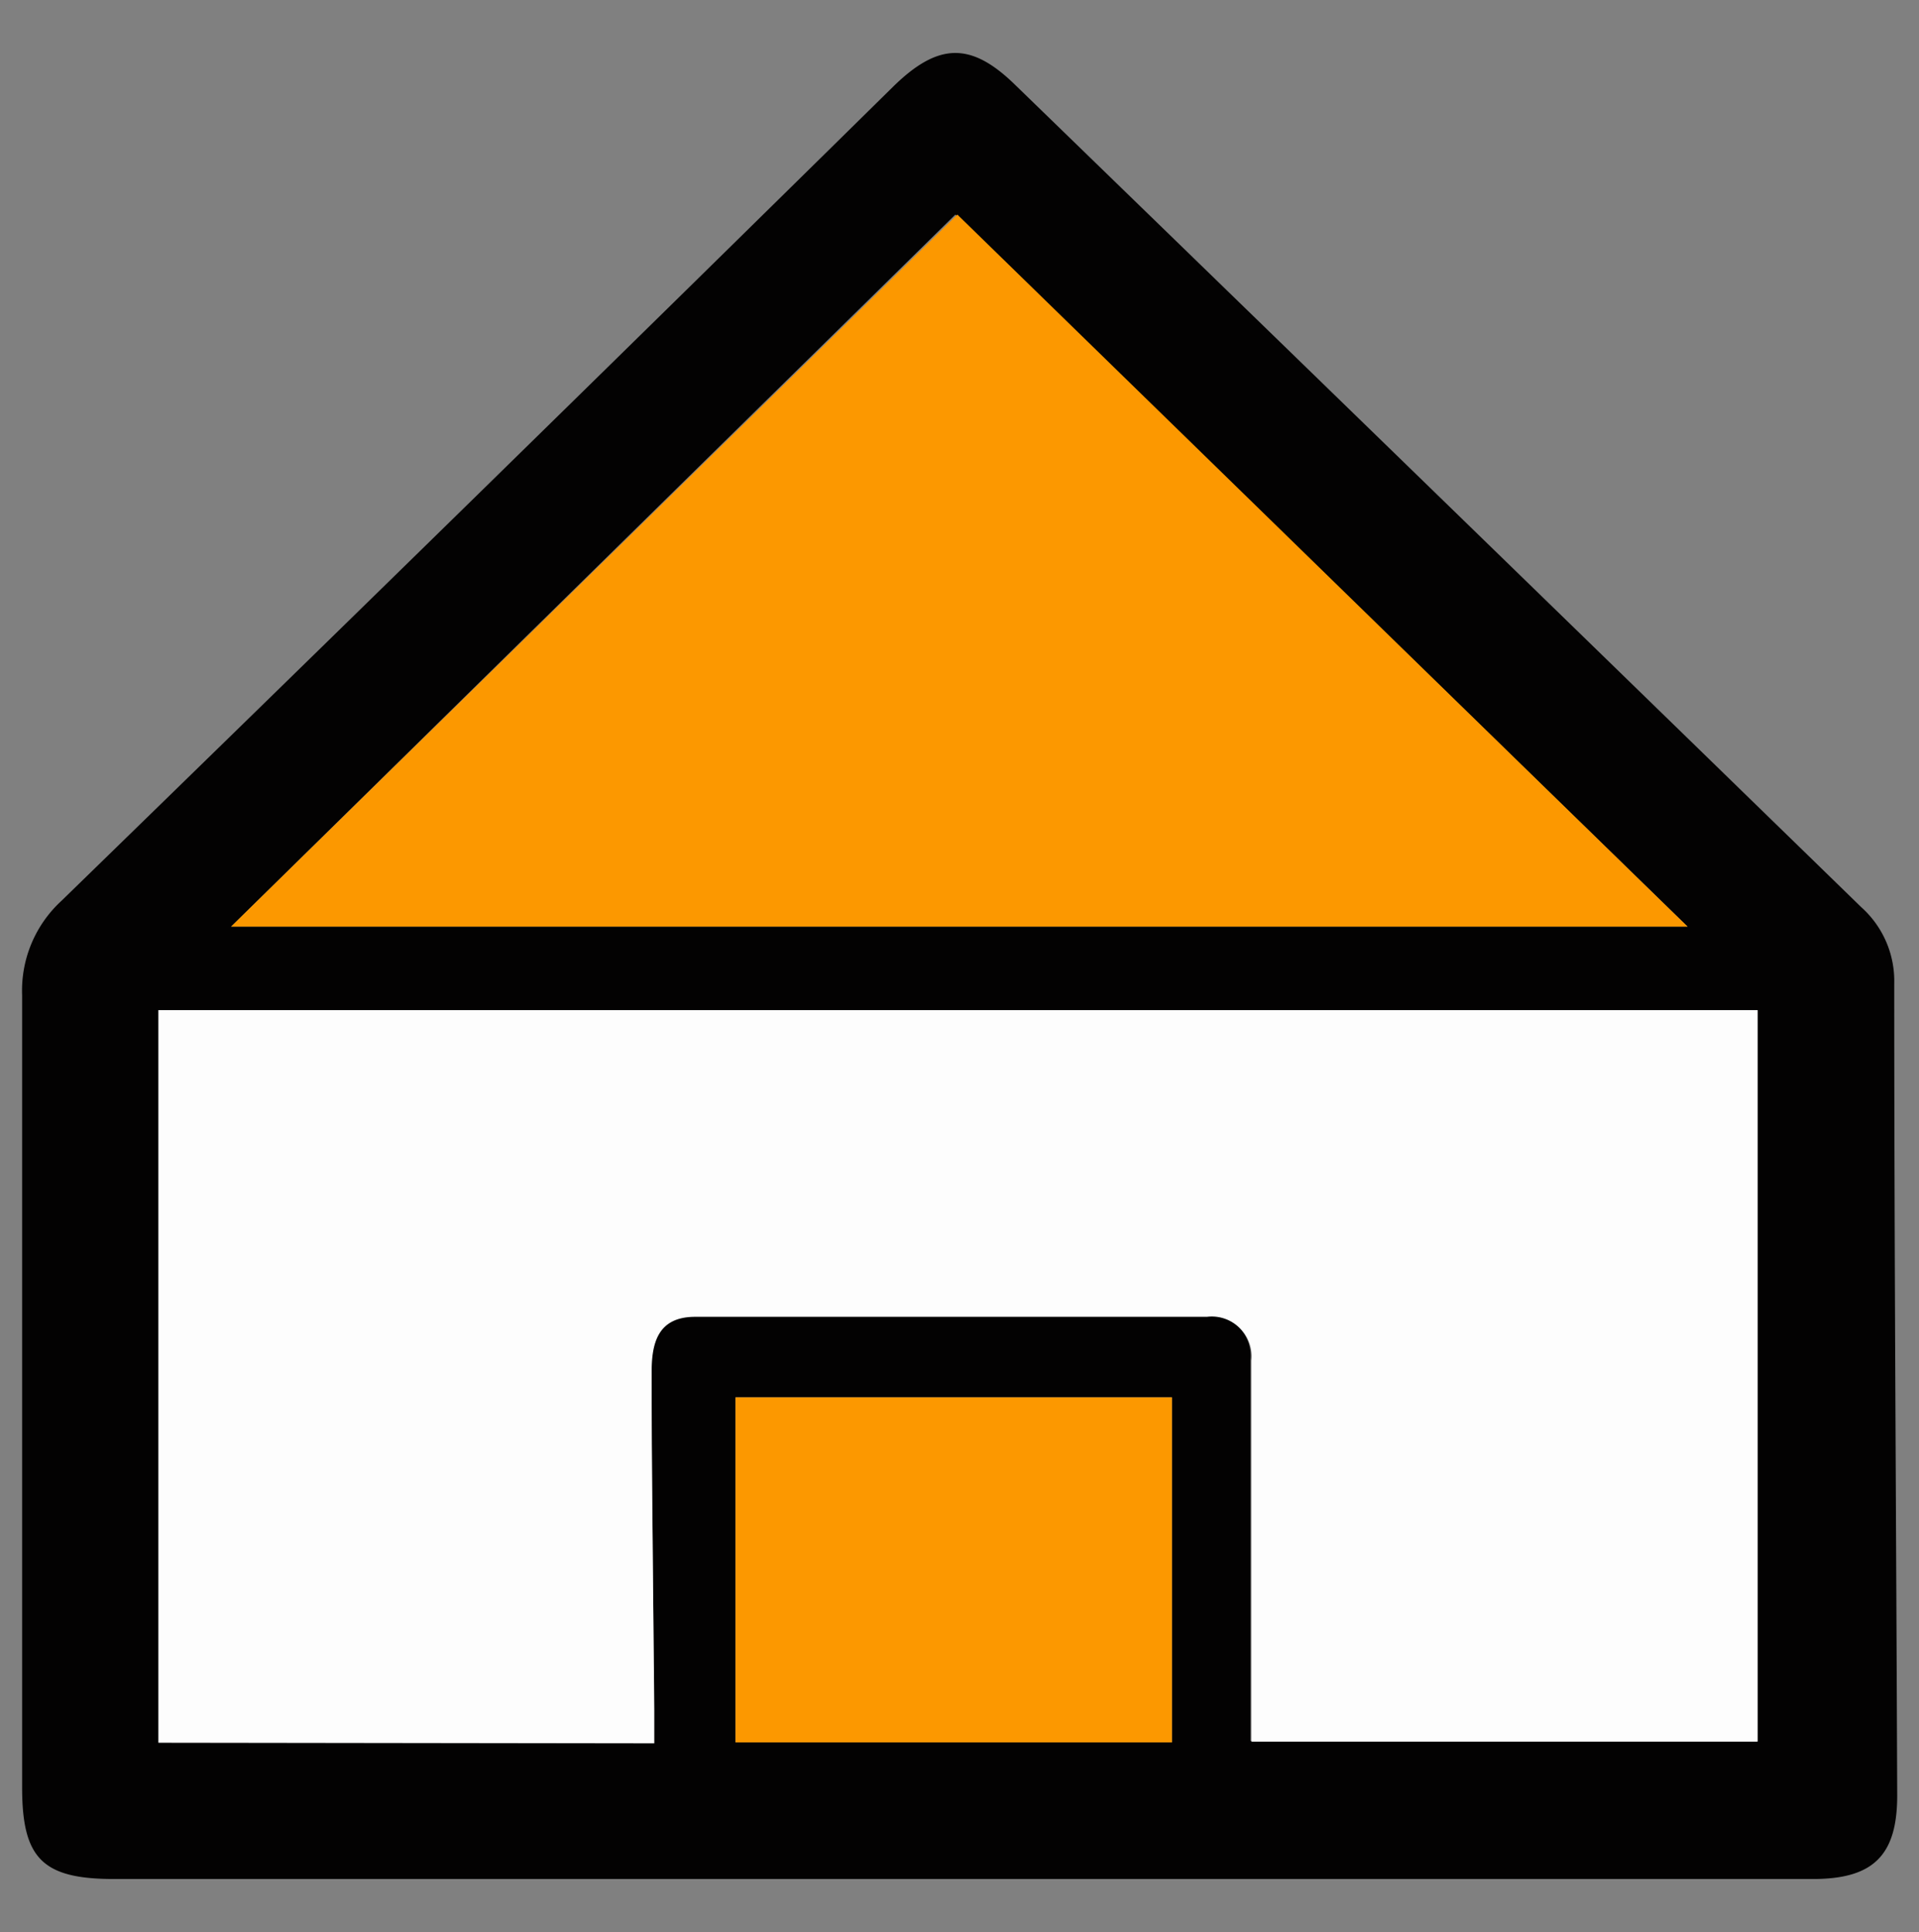
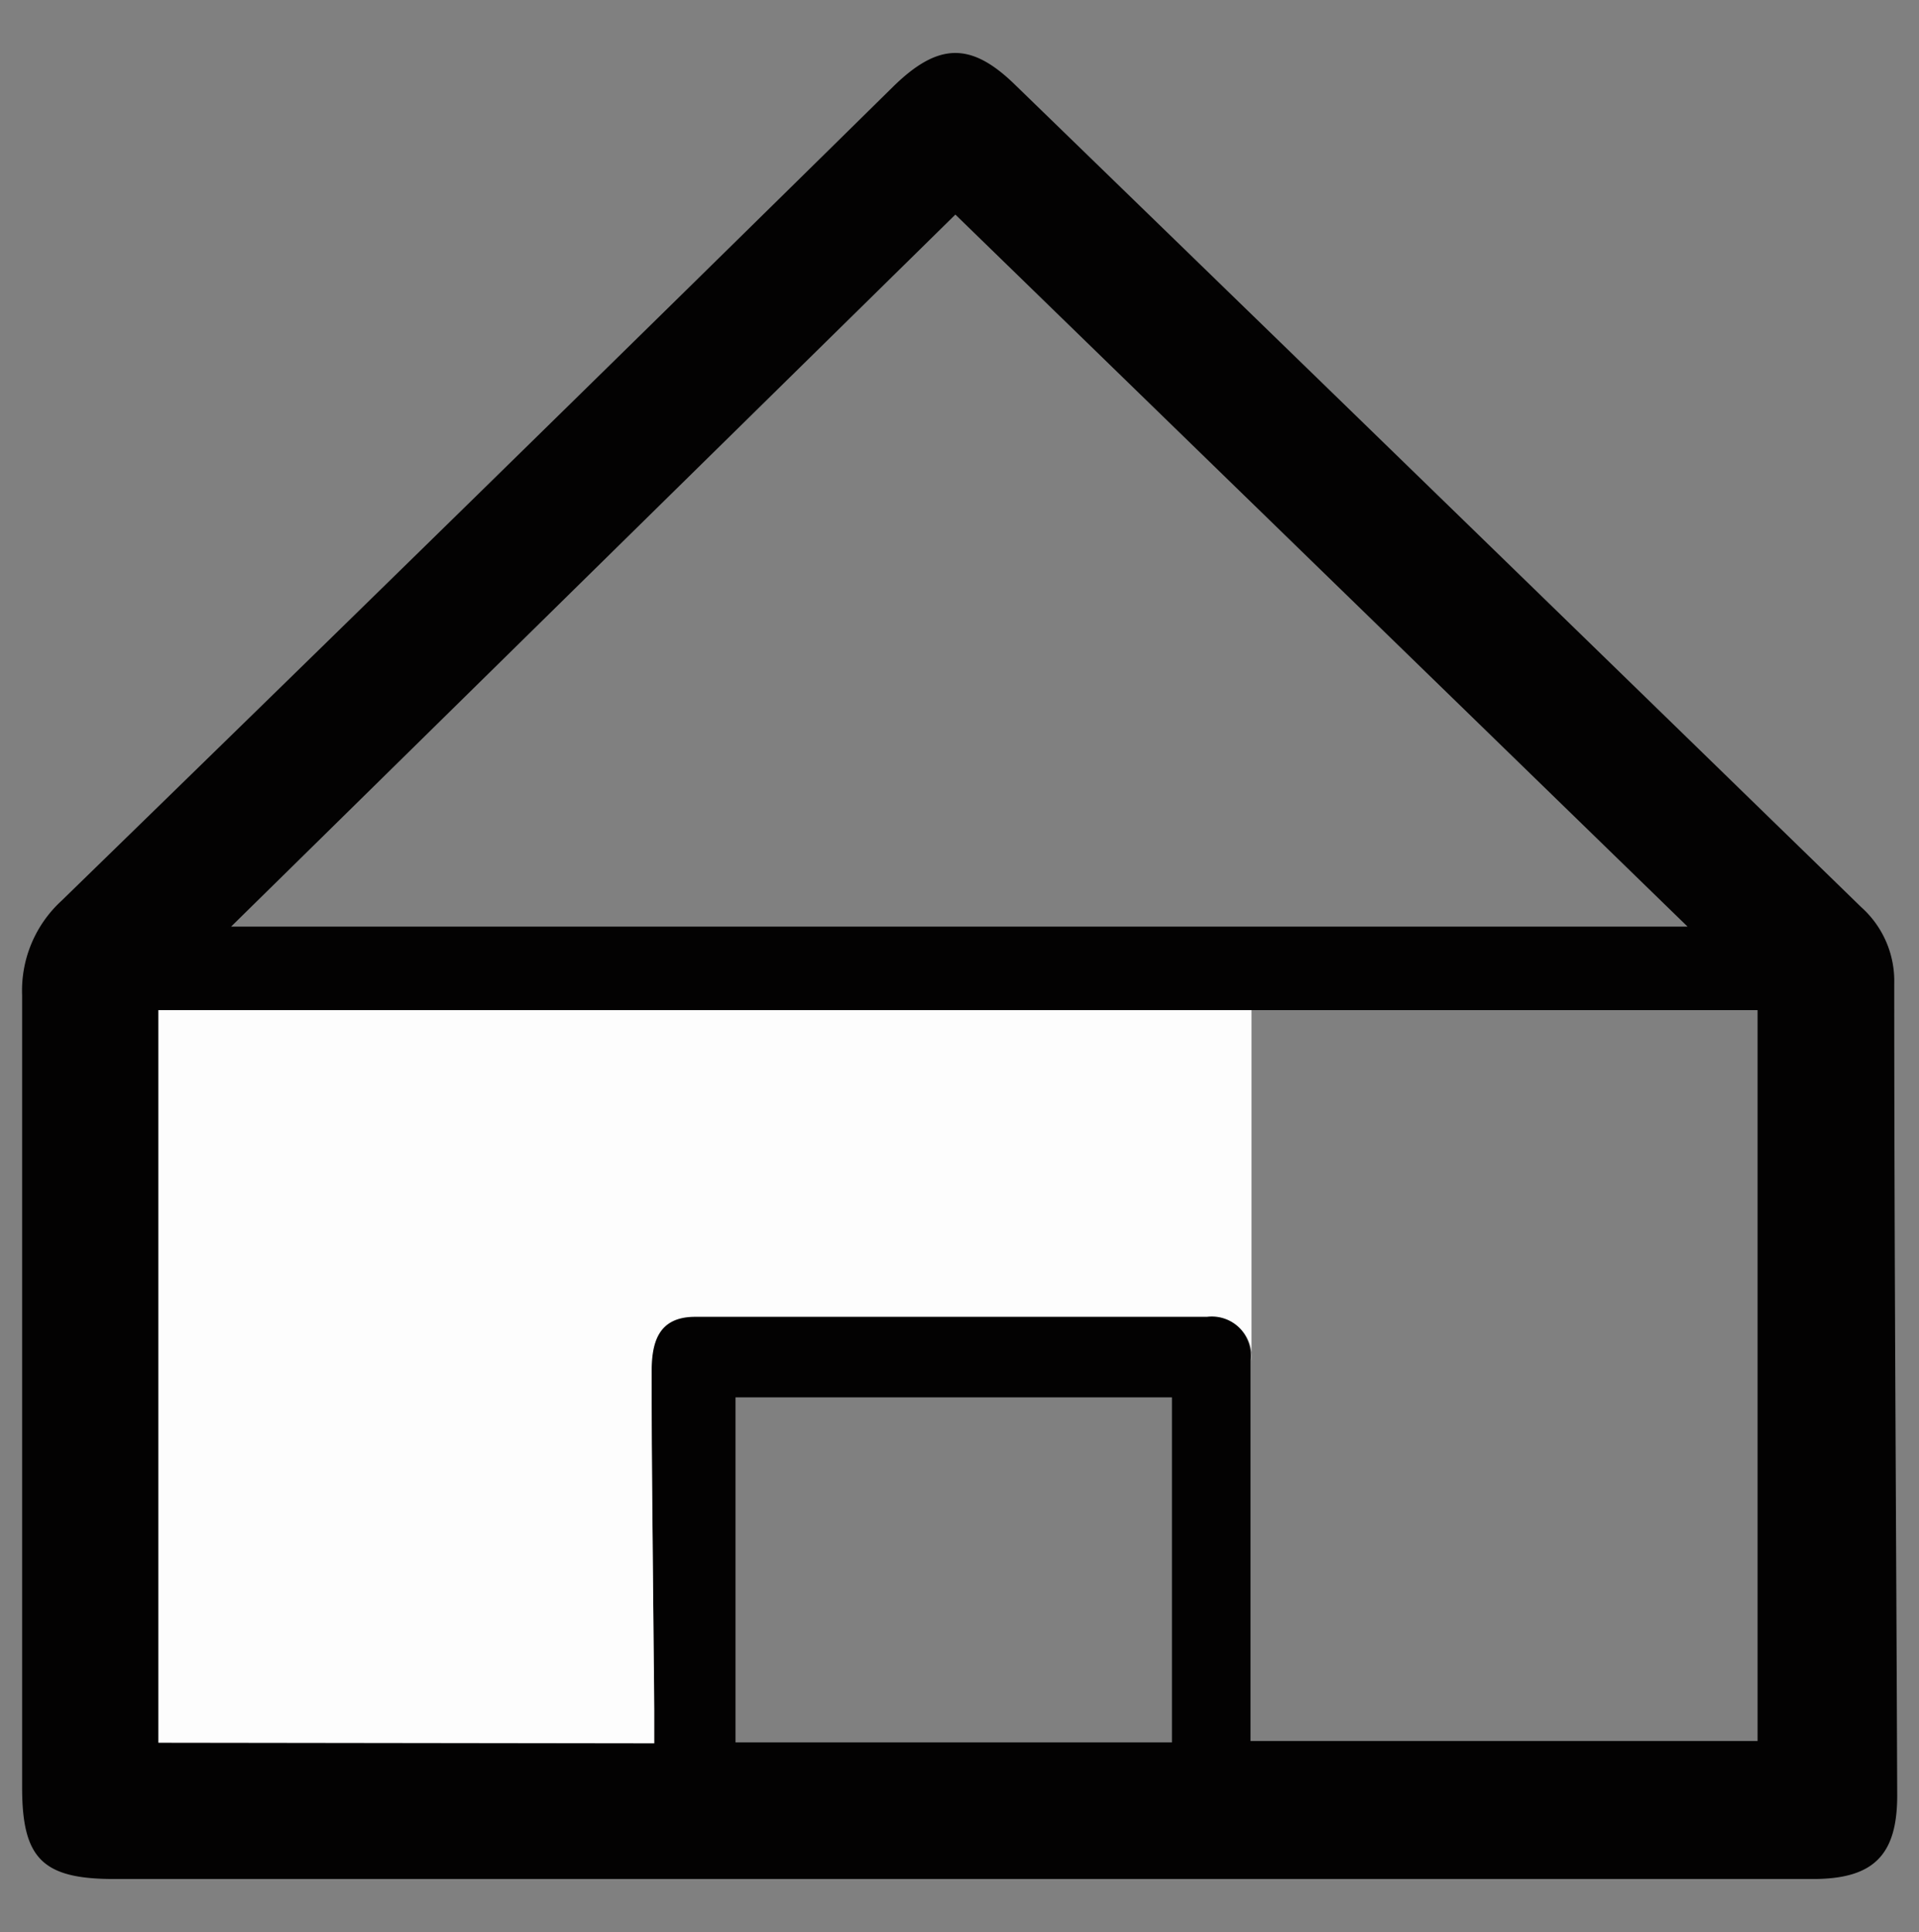
<svg xmlns="http://www.w3.org/2000/svg" preserveAspectRatio="xMinYMin" viewBox="0 0 58.13 58.53">
  <rect x="0" y="0" width="58.13" height="58.53" fill="#808080" stroke="none" />
  <title>home_1</title>
  <g id="previous">
    <g id="home">
      <path id="detail" d="M29,56.92H3.45c-2.16,0-2.78-.62-2.78-2.77,0-8,0-16,0-24a3.69,3.69,0,0,1,1.19-2.86Q14.49,15,27.06,2.62c1.36-1.33,2.35-1.36,3.69-.05Q43.56,15,56.38,27.48a3,3,0,0,1,1,2.32c0,8.2.06,16.39.09,24.59,0,1.81-.72,2.53-2.55,2.53ZM4.8,52.79h15v-1c0-3.4-.05-6.8-.08-10.19,0-.93.18-1.73,1.32-1.73H36.53a1.21,1.21,0,0,1,1.35,1.33c0,1,0,2.07,0,3.11v8.43H53.24V30.6H4.8ZM51.12,28.07,28.94,6.5,7,28.07ZM22.28,42.33V52.78H35.5V42.33Z" fill="#030202" />
-       <path id="detail-2" data-name="detail" d="M4.8,52.79V30.6H53.24V52.76H37.91V44.33c0-1,0-2.07,0-3.11a1.21,1.21,0,0,0-1.35-1.33H21.06c-1.14,0-1.33.8-1.32,1.73,0,3.39.05,6.79.08,10.19v1Z" fill="#fdfdfd" />
-       <path id="detail-3" data-name="detail" d="M51.12,28.07H7l22-21.57Z" fill="#fc9800" />
-       <path id="detail-4" data-name="detail" d="M22.28,42.33H35.5V52.78H22.28Z" fill="#fc9800" />
+       <path id="detail-2" data-name="detail" d="M4.8,52.79V30.6H53.24H37.91V44.33c0-1,0-2.07,0-3.11a1.21,1.21,0,0,0-1.35-1.33H21.06c-1.14,0-1.33.8-1.32,1.73,0,3.39.05,6.79.08,10.19v1Z" fill="#fdfdfd" />
    </g>
  </g>
</svg>